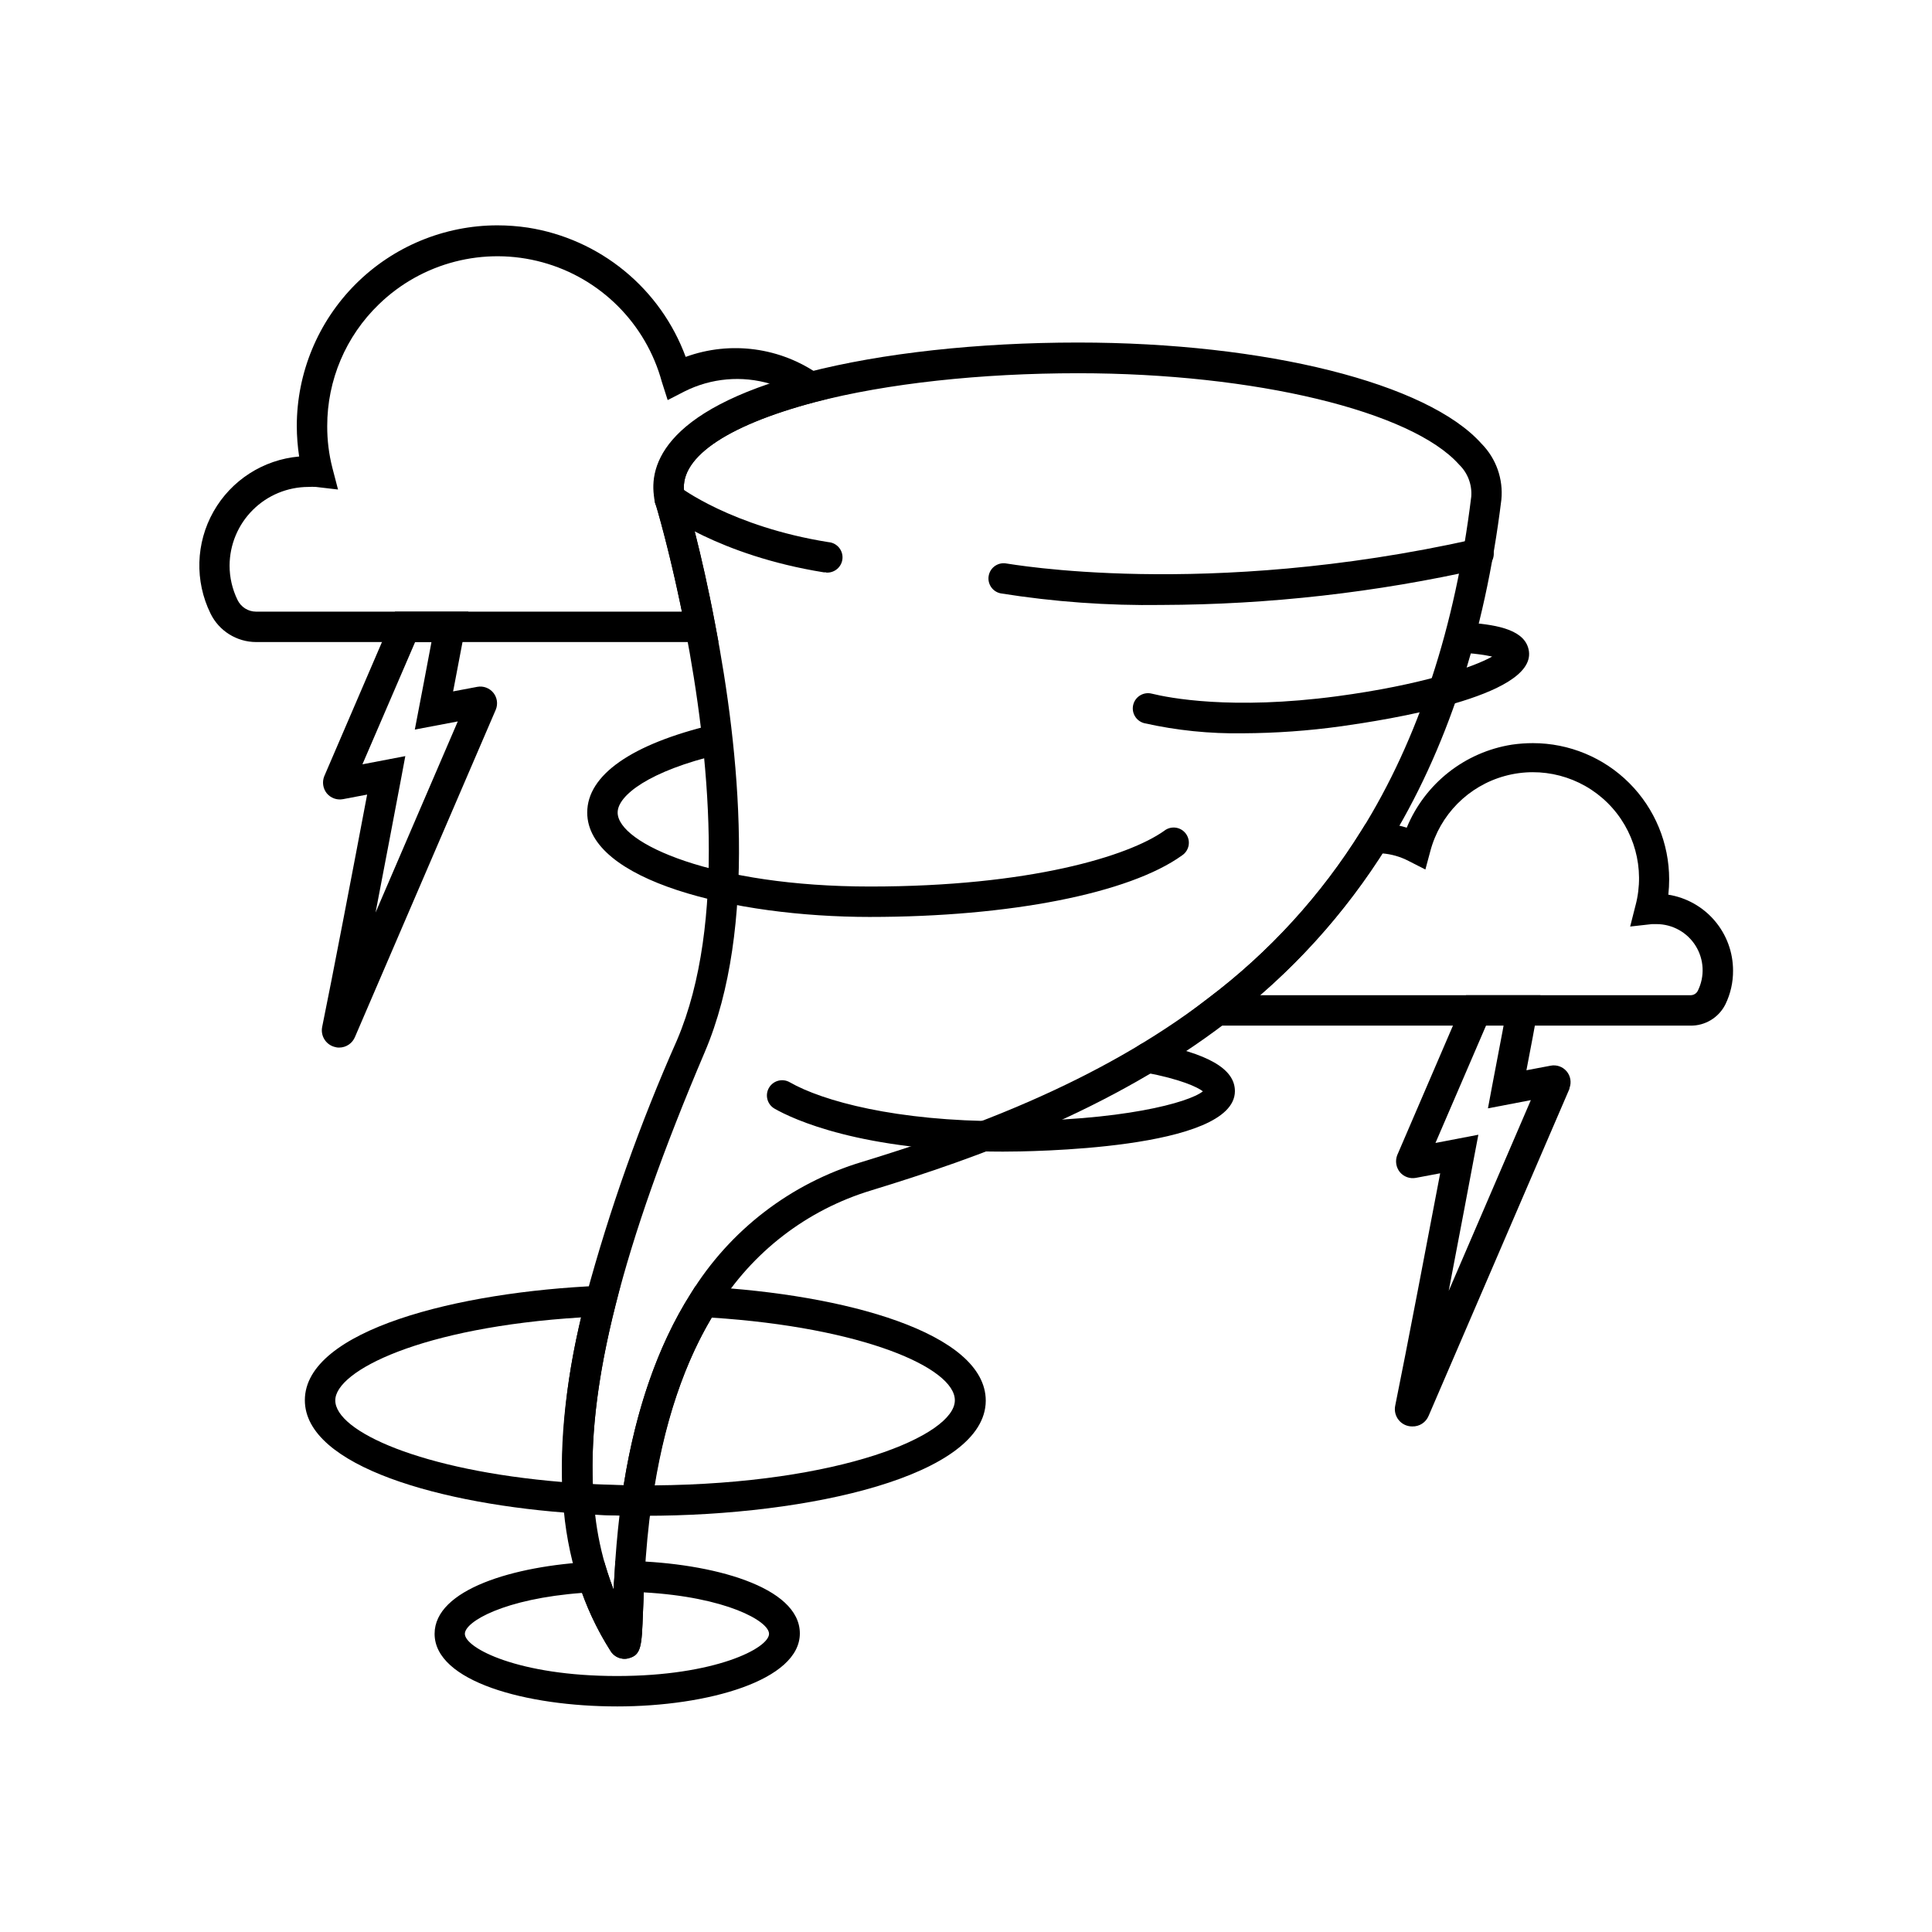
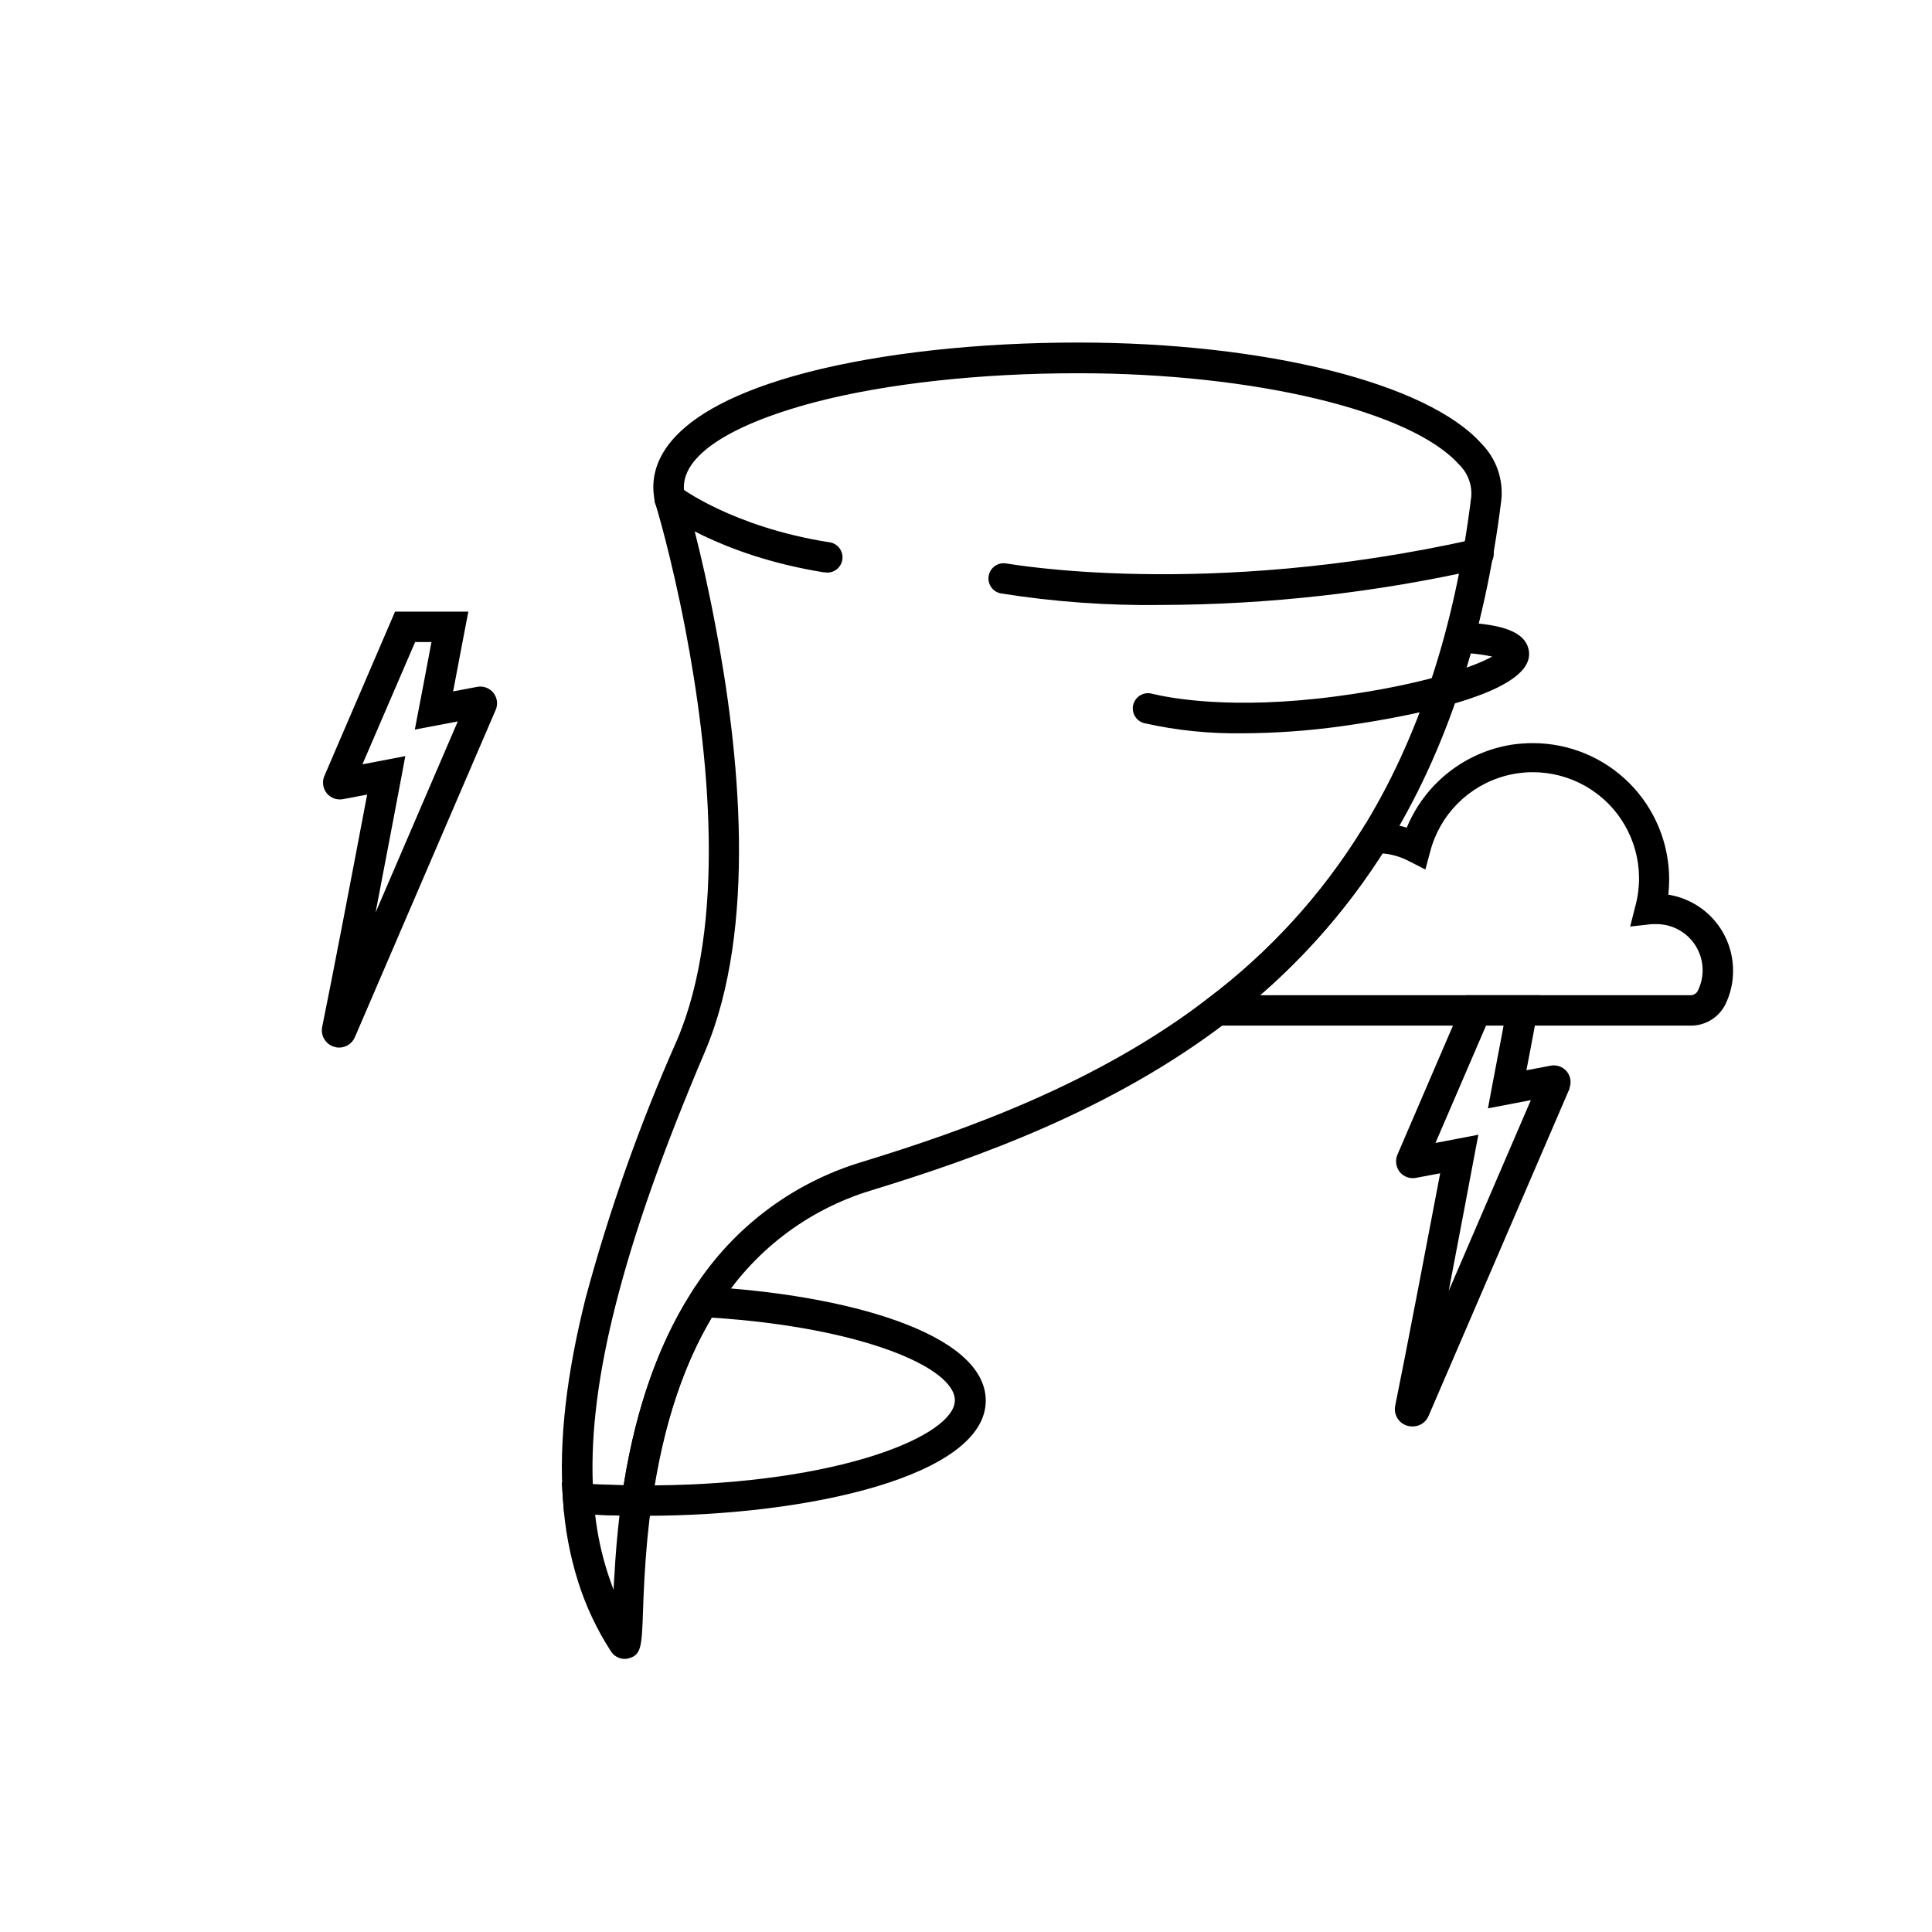
<svg xmlns="http://www.w3.org/2000/svg" fill="#000000" width="800px" height="800px" version="1.1" viewBox="144 144 512 512">
  <g>
    <path d="m233.9 421.62c-0.473 0.008-0.941-0.07-1.391-0.223-2.246-0.688-3.602-2.977-3.125-5.277 2.621-12.758 8.281-42.32 11.91-61.547l-6.387 1.211c-1.613 0.309-3.266-0.285-4.312-1.551-1.004-1.266-1.266-2.969-0.684-4.477l18.781-43.668h19.426l-0.926 4.797c-1.027 5.402-2.016 10.66-2.941 15.457l-0.18 0.887 6.43-1.211h-0.004c1.594-0.293 3.219 0.312 4.242 1.57 1.02 1.258 1.27 2.977 0.652 4.477l-37.281 86.656v-0.004c-0.672 1.742-2.344 2.894-4.211 2.902zm3.406-4.031c0.004 0.023 0.004 0.043 0 0.062zm-6.59-2.016m20.695-71.195-1.09 5.824c-1.754 9.27-4.312 22.73-6.793 35.629l21.789-50.645-11.387 2.156 2.398-12.516 2.016-10.68h-4.332l-13.965 32.406z" />
    <path d="m518.25 522.02c-1.387 0.008-2.703-0.613-3.578-1.691-0.871-1.078-1.211-2.492-0.918-3.848 2.883-14.105 9.129-46.914 11.91-61.547l-6.43 1.211c-1.574 0.301-3.191-0.27-4.231-1.492-1.027-1.254-1.309-2.957-0.746-4.473l18.258-42.441h19.711l-2.016 11.023c-0.586 3.082-1.168 6.047-1.691 8.867l6.41-1.211h-0.004c1.586-0.312 3.215 0.258 4.254 1.496 1.043 1.238 1.324 2.941 0.746 4.449v0.18l-37.32 86.656h-0.004c-0.715 1.762-2.453 2.887-4.352 2.82zm3.406-4.031m-6.59-2.016m20.715-71.258-1.109 5.824c-0.867 4.676-3.769 20.031-6.75 35.57l21.766-50.562-11.367 2.176 1.09-5.824c0.828-4.352 1.773-9.371 2.801-14.711l0.262-1.449h-4.637l-13.422 31.156z" />
-     <path d="m334.4 314.15h-122.53c-5.144-0.012-9.836-2.949-12.09-7.578-4.203-8.574-3.906-18.672 0.789-26.984 4.699-8.316 13.195-13.781 22.707-14.609-0.406-2.668-0.613-5.359-0.625-8.059 0-14.109 5.606-27.637 15.578-37.613 9.973-9.977 23.5-15.586 37.605-15.59 2.699 0.004 5.391 0.207 8.062 0.605 9.387 1.469 18.215 5.418 25.566 11.441 7.352 6.023 12.961 13.898 16.25 22.816 11.898-4.324 25.16-2.531 35.488 4.797l7.055 5.019-8.383 2.176c-23.906 6.348-36.461 15.152-34.445 24.484 0.504 1.672 4.453 15.074 8.062 34.258zm-108.68-41.109c-5.523 0.012-10.82 2.203-14.73 6.106-3.914 3.898-6.121 9.188-6.148 14.711-0.008 3.172 0.719 6.301 2.113 9.148 0.914 1.887 2.824 3.086 4.918 3.086h112.85c-3.488-17.09-6.992-28.676-7.031-28.816v-0.281c-1.734-7.617 0.383-21.16 30.512-31.258v-0.004c-7.59-2.273-15.762-1.551-22.832 2.016l-4.434 2.277-1.551-4.856c-4.207-15.41-16.242-27.453-31.652-31.664-15.41-4.211-31.898 0.035-43.355 11.168-8.746 8.445-13.68 20.086-13.664 32.246-0.016 3.738 0.445 7.461 1.371 11.082l1.492 5.723-5.848-0.684c-0.668-0.043-1.344-0.043-2.012 0z" />
    <path d="m591.95 415.8h-137.22l9.43-7.234h0.004c16.164-12.191 29.938-27.262 40.625-44.457l1.09-1.734 2.016-0.16c3.012-0.16 6.031 0.219 8.906 1.129 4.82-11.691 15.379-20.031 27.871-22.004 1.844-0.266 3.703-0.402 5.562-0.402 9.582 0 18.77 3.805 25.543 10.582 6.773 6.777 10.574 15.969 10.57 25.551 0 1.344-0.074 2.691-0.223 4.027 4.793 0.766 9.152 3.215 12.297 6.91 3.144 3.695 4.867 8.391 4.856 13.242 0.02 3.078-0.672 6.121-2.016 8.891-1.75 3.523-5.375 5.731-9.312 5.66zm-114-8.062h114v0.004c0.859 0.031 1.652-0.453 2.016-1.23 1.859-3.793 1.629-8.277-0.609-11.863-2.238-3.582-6.168-5.758-10.395-5.75h-1.168l-5.785 0.645 1.43-5.644 0.004 0.004c2.547-9.723-0.281-20.062-7.426-27.129-7.144-7.066-17.516-9.785-27.207-7.133-9.691 2.652-17.23 10.273-19.781 19.992l-1.289 4.797-4.434-2.258c-2.184-1.141-4.574-1.828-7.031-2.016-8.891 14.035-19.781 26.695-32.324 37.586z" />
    <path d="m316.25 545.7h-3.547c-5.359 0-10.66-0.223-15.699-0.543l-3.508-0.242-0.301-3.527c-1.109-15.516 0.887-33.031 6.047-53.566v0.004c6.293-23.32 14.379-46.121 24.18-68.199 13.18-30.934 8.465-76.215 2.215-108.82-3.769-19.648-7.941-33.473-8.062-33.613v-0.281c-1.895-8.363 0.848-23.941 40.445-34.258 19.668-5.078 45.121-7.879 71.66-7.879 49.777 0 92.699 10.781 106.95 26.824h0.008c3.859 3.922 5.777 9.355 5.238 14.832-4.375 35.691-14.551 66.504-30.23 91.793h0.004c-11.188 17.996-25.578 33.789-42.465 46.59-30.41 23.316-66.32 36.094-94.191 44.617v0.004c-17.094 5.133-31.703 16.371-41.051 31.578-8.465 13.359-14.227 30.531-17.109 51.047zm-15.156-8.402c2.68 0.121 5.422 0.223 8.184 0.281 3.203-20.152 9.168-37.18 17.754-50.723 10.355-16.852 26.555-29.297 45.504-34.965 27.227-8.344 62.27-20.797 91.633-43.328 16.164-12.191 29.938-27.262 40.625-44.457 15.094-24.184 24.887-53.988 29.102-88.488 0.25-3.184-0.941-6.312-3.246-8.523-12.555-14.105-54.047-24.184-100.92-24.184-25.875 0-50.621 2.699-69.648 7.637-24.102 6.371-36.656 15.176-34.641 24.508 0.504 1.652 4.453 15.074 8.062 34.258 6.488 33.633 11.266 80.609-2.699 113.42-11.062 25.977-18.801 47.883-23.641 67.027-4.613 18.156-6.59 33.754-6.066 47.539z" />
    <path d="m309.52 583.63c-1.555-0.023-2.984-0.867-3.75-2.219-3.637-5.656-6.508-11.77-8.543-18.176-2.223-7.059-3.574-14.359-4.031-21.746l-0.324-4.594 4.594 0.281c4.898 0.324 10.078 0.504 15.254 0.543h4.594l-0.625 4.555c-0.887 6.168-1.492 12.656-1.895 19.809-0.203 3.547-0.324 6.691-0.402 9.309-0.324 8.848-0.422 11.227-3.828 12.09l0.004 0.004c-0.34 0.098-0.695 0.145-1.047 0.145zm3.043-6.551m-10.844-31.68c0.586 5.191 1.68 10.316 3.266 15.297 0.512 1.57 1.055 3.125 1.633 4.656 0-1.188 0.121-2.457 0.203-3.769 0.301-5.684 0.766-10.941 1.352-15.961z" />
    <path d="m451.85 304.32c-14.27 0.207-28.531-0.82-42.625-3.066-2.184-0.414-3.621-2.527-3.203-4.715 0.418-2.188 2.527-3.621 4.715-3.203 0.523 0 52.395 9.574 124.04-6.449 1.062-0.289 2.195-0.129 3.141 0.441 0.941 0.566 1.609 1.496 1.848 2.57 0.242 1.074 0.031 2.199-0.582 3.117-0.609 0.914-1.57 1.539-2.652 1.73-27.793 6.277-56.188 9.488-84.68 9.574z" />
    <path d="m362.92 295.67h-0.625c-27.93-4.492-42.703-15.918-43.328-16.402-1.754-1.375-2.059-3.91-0.684-5.664 1.375-1.75 3.91-2.059 5.664-0.684 0.141 0.121 13.926 10.66 39.598 14.75 2.227 0.172 3.891 2.117 3.719 4.344-0.172 2.227-2.117 3.891-4.344 3.719z" />
-     <path d="m307.54 596.22c-24.062 0-48.367-6.609-48.367-19.246 0-11.75 21-18.035 41.816-19.086l3.102-0.141 0.926 2.961c0.504 1.57 1.047 3.125 1.633 4.637 0-1.188 0.121-2.457 0.203-3.769l0.223-3.91h3.91c21.664 0.543 44.98 6.793 44.98 19.207s-24.383 19.348-48.426 19.348zm-9.23-30.086c-20.715 1.531-31.117 7.637-31.117 10.844 0 3.789 14.246 11.184 40.305 11.184s40.305-7.394 40.305-11.184c0-3.367-11.387-9.773-33.211-10.984 0 2.016-0.141 3.75-0.203 5.34-0.324 8.848-0.422 11.227-3.828 12.09h0.004c-1.891 0.523-3.891-0.309-4.856-2.016-3.031-4.797-5.512-9.922-7.398-15.277z" />
-     <path d="m301.61 545.42-4.594-0.324c-35.953-2.316-72.227-12.516-72.227-30.027 0-18.559 40.586-28.738 78.273-30.328l5.402-0.223-1.328 5.238c-4.977 19.688-6.891 36.375-5.844 51.027zm-3.566-52.297c-42.562 2.621-65.191 14.227-65.191 21.984 0 8.242 22.871 18.582 60.156 21.645l-0.004 0.004c-0.211-14.703 1.48-29.367 5.039-43.633z" />
    <path d="m314.98 545.7h-2.34l-4.516-0.121 0.625-4.473c3.062-21.664 9.211-39.902 18.277-54.23l1.27-2.016 2.379 0.121c37.082 2.016 74.562 12.191 74.562 30.23-0.078 19.809-46.527 30.488-90.258 30.488zm17.633-52.516c-7.176 12.012-12.254 26.922-15.234 44.457 49.434-0.422 79.664-13.281 79.664-22.531 0.059-8.645-24.527-19.348-64.43-21.926z" />
-     <path d="m374.59 387c-36.273 0-74.969-9.691-74.969-27.668 0-9.957 11.789-18.137 33.191-23.254v-0.004c1.059-0.289 2.184-0.141 3.129 0.418 0.941 0.559 1.613 1.477 1.867 2.539 0.25 1.066 0.059 2.188-0.535 3.109-0.59 0.922-1.531 1.562-2.606 1.773-18.641 4.394-26.984 10.902-26.984 15.418 0 8.184 25.453 19.609 66.906 19.609 42.32 0 68.52-8.062 77.949-14.773 0.863-0.68 1.965-0.977 3.051-0.824 1.09 0.152 2.066 0.742 2.707 1.633 0.645 0.891 0.895 2.004 0.699 3.082-0.195 1.078-0.824 2.031-1.742 2.637-13.965 10.059-45.645 16.305-82.664 16.305z" />
-     <path d="m409.88 449.19c-37.766 0-55.941-8.707-60.617-11.387h-0.004c-1.93-1.113-2.594-3.582-1.48-5.512 1.113-1.93 3.582-2.594 5.512-1.48 8.727 4.996 28.215 10.316 56.609 10.316 31.379 0 49.211-4.938 52.879-7.918-1.473-1.109-5.742-3.184-15.355-4.996v-0.004c-2.144-0.453-3.535-2.535-3.129-4.688 0.402-2.156 2.457-3.59 4.621-3.231 15.254 2.863 22.348 6.953 22.348 12.879-0.02 15.574-55.137 16.02-61.383 16.02z" />
    <path d="m473.43 338.33c-8.809 0.145-17.602-0.754-26.199-2.68-2.156-0.559-3.457-2.758-2.902-4.918 0.559-2.16 2.758-3.457 4.918-2.902 4.434 1.09 21.098 4.414 49.09 0.684 22.168-2.961 36.133-7.68 41.109-10.52l0.004 0.004c-2.168-0.457-4.363-0.758-6.57-0.91-2.227-0.172-3.891-2.113-3.719-4.34 0.172-2.227 2.117-3.891 4.344-3.719 7.699 0.605 14.914 2.016 15.68 7.598 1.594 12.09-37.707 18.137-49.797 19.852v-0.004c-8.602 1.195-17.273 1.812-25.957 1.855z" />
  </g>
</svg>